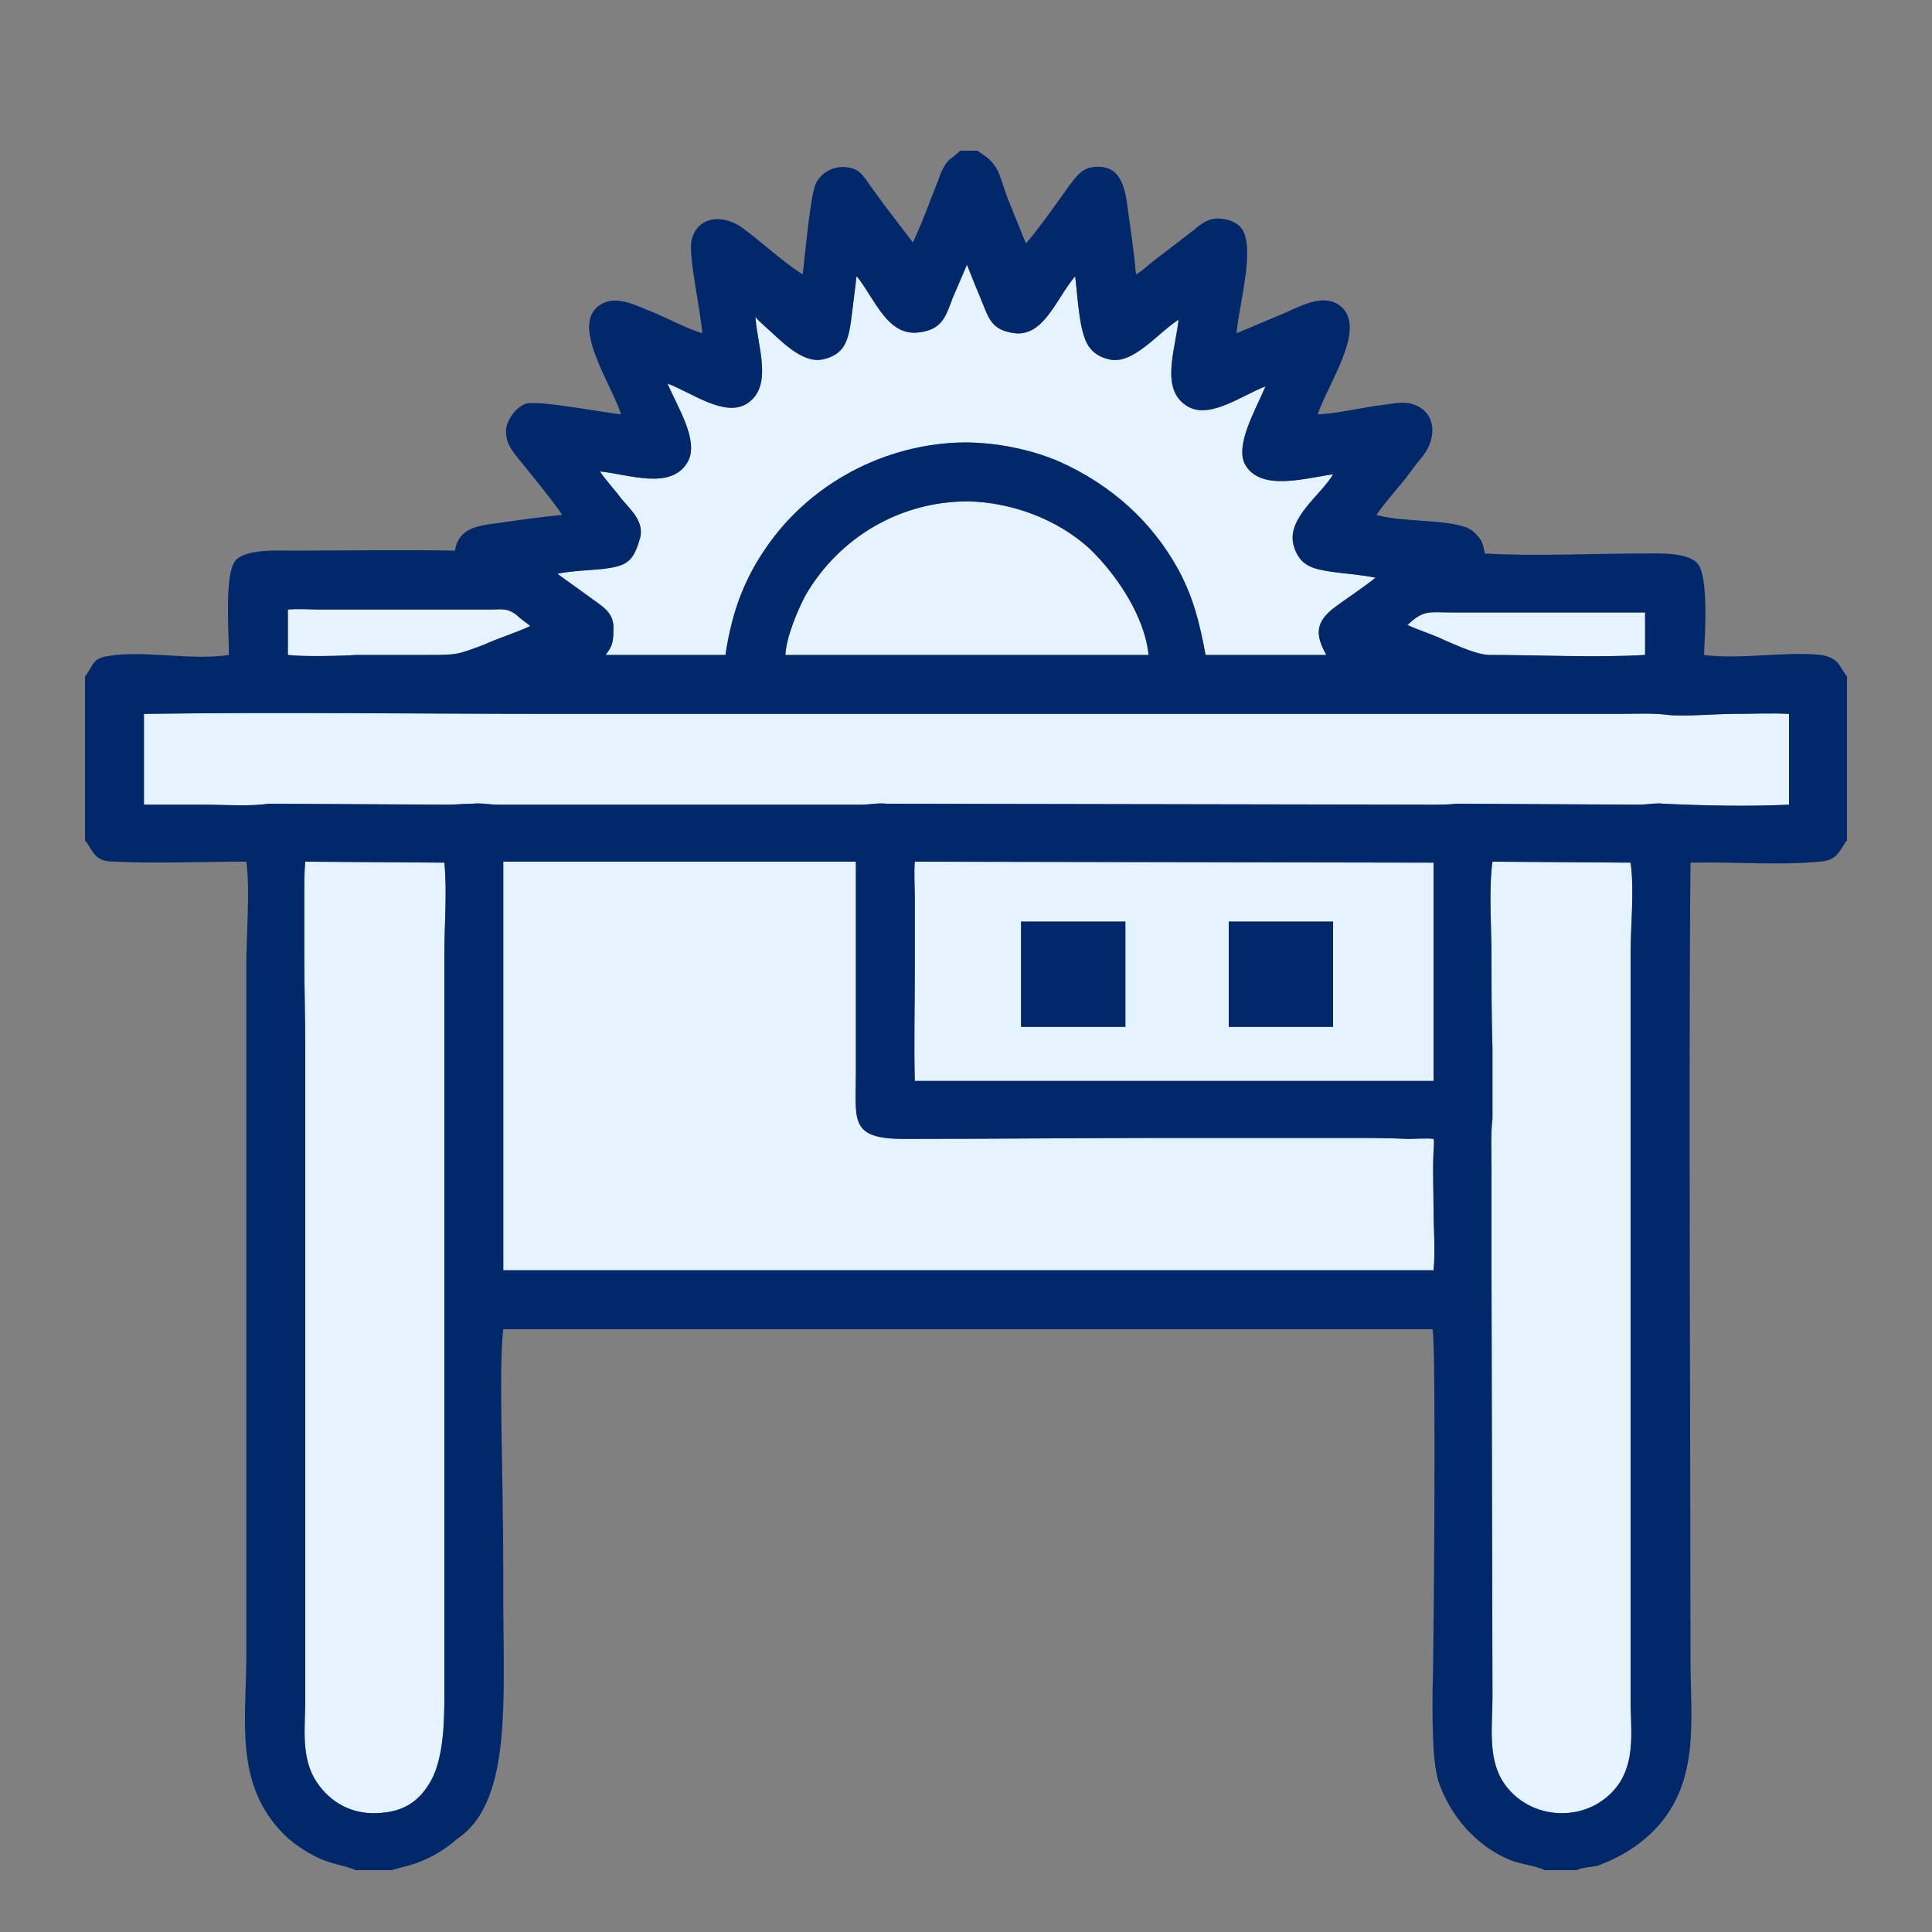
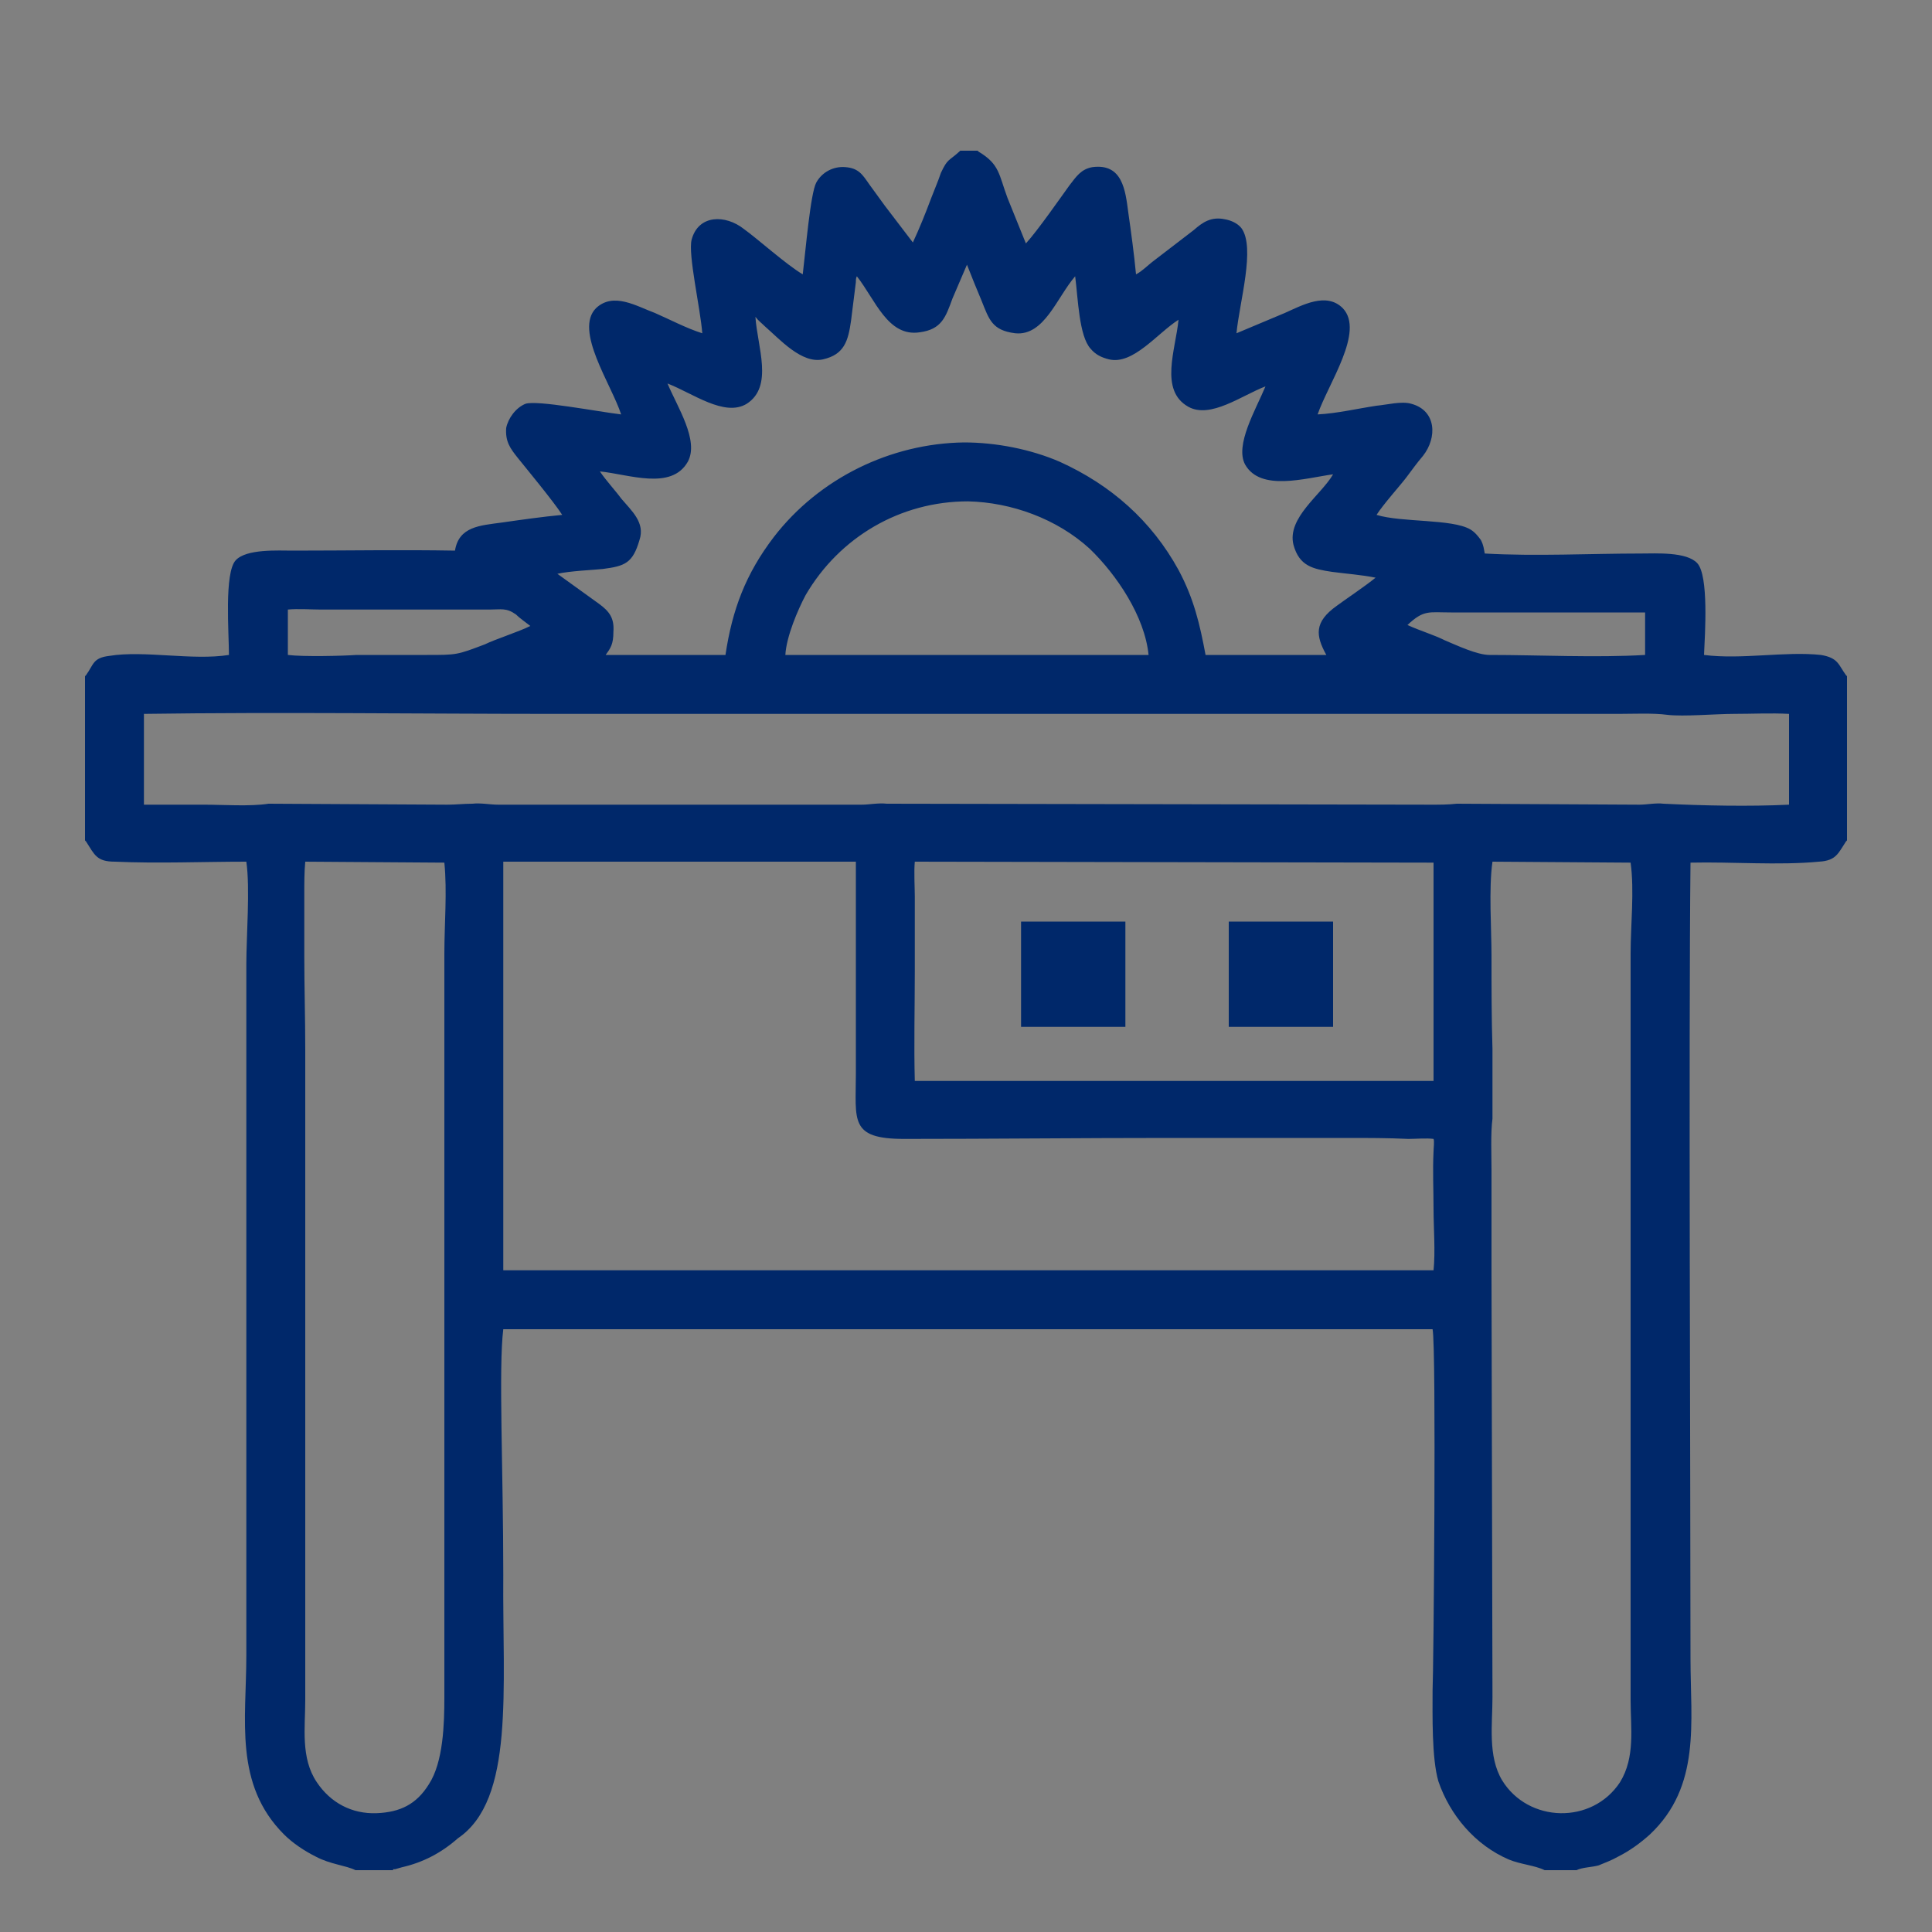
<svg xmlns="http://www.w3.org/2000/svg" xml:space="preserve" width="20mm" height="20mm" version="1.1" style="shape-rendering:geometricPrecision; text-rendering:geometricPrecision; image-rendering:optimizeQuality; fill-rule:evenodd; clip-rule:evenodd" viewBox="0 0 2000 2000">
  <rect x="0" y="0" width="2000" height="2000" fill="#808080" stroke="none" />
  <defs>
    <style type="text/css">
   
    .fil1 {fill:#00286A}
    .fil0 {fill:#E5F2FF}
   
  </style>
  </defs>
  <g id="Vrstva_x0020_1">
-     <path class="fil0" d="M460 893l-144 -1c-1,10 -1,23 -1,33 0,21 0,43 0,64 0,33 1,65 1,97l0 674c0,28 -5,60 12,85 14,21 36,33 62,32 24,-1 41,-9 54,-30 15,-23 16,-63 16,-90l0 -770c0,-30 3,-64 0,-94zm426 -1c0,0 0,0 0,0l-365 0 0 423 963 0c2,-19 0,-45 0,-63 0,-20 -1,-40 0,-60 0,-3 1,-11 0,-13 0,0 0,0 0,0 -7,-1 -19,0 -26,0 -21,-1 -42,-1 -63,-1 -62,0 -124,0 -185,0 -92,0 -183,1 -274,1 -57,0 -50,-19 -50,-68l0 -219zm802 1l-143 -1c-4,28 -1,70 -1,97 0,33 0,65 1,97l0 72c-2,15 -1,38 -1,53 0,36 0,72 0,108 0,54 1,384 1,438 0,28 -5,61 10,86 27,44 93,46 122,2 16,-26 11,-56 11,-85l0 -773c0,-29 4,-65 0,-94zm-741 226l537 0 0 -226 -537 -1c-1,10 0,28 0,36 0,26 0,52 0,78 0,36 -1,76 0,113zm-798 -380l0 94c21,0 42,0 62,0 20,0 48,2 67,-1l185 1c9,0 17,-1 26,-1 9,-1 18,1 27,1l376 0c8,0 17,-2 26,-1l564 1c9,0 17,0 26,-1l189 1c8,0 17,-2 25,-1 41,2 89,3 130,1l0 -94c-19,-1 -38,0 -57,0 -19,0 -52,3 -69,1 -14,-2 -36,-1 -50,-1 -32,0 -65,0 -97,0 -49,0 -98,0 -147,0 -286,0 -572,0 -858,0 -141,0 -283,-2 -425,0zm664 -61l376 0c-4,-40 -33,-83 -61,-110 -34,-31 -81,-48 -126,-49 -70,0 -133,37 -168,97 -8,15 -20,43 -21,62zm-264 -30c-5,-4 -11,-8 -15,-12 -10,-7 -15,-5 -27,-5 -35,0 -70,0 -105,0 -23,0 -47,0 -70,0 -9,0 -24,-1 -34,0l0 47c16,2 57,1 71,0 24,0 48,0 73,0 31,0 31,0 60,-11 10,-5 35,-13 47,-19zm908 -1c13,6 27,10 39,16 12,5 33,15 46,15 51,0 110,3 161,0l0 -44c-9,0 -24,0 -32,0 -22,0 -45,0 -68,0 -34,0 -67,0 -101,0 -23,0 -28,-3 -45,13zm-147 -247c-24,9 -57,34 -80,21 -30,-17 -13,-59 -10,-90 -22,14 -47,47 -72,41 -8,-2 -14,-5 -19,-11 -12,-13 -13,-52 -16,-75 -19,22 -32,62 -62,59 -24,-3 -27,-14 -35,-34 -5,-12 -10,-24 -15,-37l-15 35c-7,19 -11,32 -34,35 -33,5 -46,-34 -65,-58 -1,2 -1,4 -1,6l-5 40c-3,21 -7,35 -29,40 -22,5 -45,-21 -60,-34 -3,-3 -7,-6 -10,-10 2,31 19,72 -9,90 -23,14 -56,-11 -82,-21 10,24 33,59 21,81 -17,30 -61,13 -91,10 6,9 17,21 22,28 11,13 25,25 19,43 -7,24 -15,27 -38,30 -9,1 -34,2 -47,5l43 31c11,8 16,15 15,29 0,13 -3,17 -8,24l124 0c7,-47 21,-84 50,-122 47,-61 121,-97 197,-98 33,0 69,7 99,20 53,24 95,61 123,112 16,30 22,56 28,88l125 0c-11,-20 -13,-34 11,-51 8,-6 29,-20 40,-29 -15,-3 -30,-4 -45,-6 -20,-3 -34,-6 -40,-28 -7,-28 29,-52 41,-73 -29,4 -75,18 -91,-10 -11,-20 11,-57 21,-81zm-253 554l108 0 0 109 -108 0 0 -109zm215 0l108 0 0 109 -108 0 0 -109z" />
    <path class="fil1" d="M255 892c-45,0 -91,2 -136,0 -19,0 -21,-7 -30,-21l-1 -1 0 -170 1 -1c8,-11 7,-18 24,-20 36,-6 86,5 124,-1 0,-23 -5,-85 7,-98 11,-12 44,-10 59,-10 56,0 112,-1 168,0 4,-25 26,-26 48,-29 21,-3 42,-6 63,-8 -9,-14 -38,-49 -46,-59 -8,-10 -13,-17 -12,-31 2,-10 10,-21 20,-25 12,-4 74,8 99,11 -10,-31 -49,-87 -26,-110 18,-17 42,-2 61,5 16,7 33,16 49,21 -2,-26 -15,-82 -11,-97 7,-26 35,-26 54,-11 14,10 44,37 61,47 3,-25 8,-84 14,-95 6,-11 18,-17 30,-16 14,1 18,8 25,18 5,7 11,15 16,22l29 38c7,-15 13,-30 19,-46 3,-8 7,-17 10,-26 7,-15 8,-12 19,-22l1 -1 18 0 1 1c22,13 21,24 30,48l19 47c12,-13 37,-49 45,-60 7,-9 12,-17 24,-19 31,-4 34,24 37,47 3,21 6,43 8,64 6,-3 13,-10 17,-13l43 -33c9,-8 18,-14 32,-11 6,1 13,4 17,9 15,20 -2,77 -5,109l50 -21c18,-8 43,-22 60,-5 23,24 -15,78 -26,110 20,-1 41,-6 61,-9 11,-1 26,-5 36,-2 26,7 27,35 12,54 -6,7 -11,14 -17,22 -6,8 -24,28 -31,39 26,8 78,4 97,15 5,3 8,7 11,11 3,6 3,9 4,14 53,3 109,0 162,0 15,0 47,-2 58,10 12,13 8,73 7,95 39,5 84,-4 121,0 18,3 18,10 26,21l1 1 0 170 -1 1c-8,12 -10,20 -28,21 -42,4 -90,0 -133,1 -2,182 0,642 0,824 0,66 11,132 -42,182 -10,9 -21,17 -33,23 -7,4 -13,6 -20,9 -7,2 -17,2 -23,5l-1 0 -31 0 -1 0c-10,-5 -25,-6 -37,-11 -35,-15 -61,-46 -73,-81 -7,-24 -6,-69 -6,-94 1,-18 4,-355 0,-374l-962 0c-5,40 0,146 0,254 -1,119 12,233 -47,273 -17,15 -36,25 -58,30l-7 2c-1,0 -1,0 -2,0 0,1 0,1 -1,1l-1 0 -36 0 -1 0c-10,-5 -26,-6 -41,-14 -12,-6 -24,-14 -33,-23 -52,-52 -39,-119 -39,-185l0 -716c0,-28 4,-79 0,-106zm1017 62l108 0 0 109 -108 0 0 -109zm-215 0l108 0 0 109 -108 0 0 -109zm253 -554c-24,9 -57,34 -80,21 -30,-17 -13,-59 -10,-90 -22,14 -47,47 -72,41 -8,-2 -14,-5 -19,-11 -12,-13 -13,-52 -16,-75 -19,22 -32,62 -62,59 -24,-3 -27,-14 -35,-34 -5,-12 -10,-24 -15,-37l-15 35c-7,19 -11,32 -34,35 -33,5 -46,-34 -65,-58 -1,2 -1,4 -1,6l-5 40c-3,21 -7,35 -29,40 -22,5 -45,-21 -60,-34 -3,-3 -7,-6 -10,-10 2,31 19,72 -9,90 -23,14 -56,-11 -82,-21 10,24 33,59 21,81 -17,30 -61,13 -91,10 6,9 17,21 22,28 11,13 25,25 19,43 -7,24 -15,27 -38,30 -9,1 -34,2 -47,5l43 31c11,8 16,15 15,29 0,13 -3,17 -8,24l124 0c7,-47 21,-84 50,-122 47,-61 121,-97 197,-98 33,0 69,7 99,20 53,24 95,61 123,112 16,30 22,56 28,88l125 0c-11,-20 -13,-34 11,-51 8,-6 29,-20 40,-29 -15,-3 -30,-4 -45,-6 -20,-3 -34,-6 -40,-28 -7,-28 29,-52 41,-73 -29,4 -75,18 -91,-10 -11,-20 11,-57 21,-81zm147 247c13,6 27,10 39,16 12,5 33,15 46,15 51,0 110,3 161,0l0 -44c-9,0 -24,0 -32,0 -22,0 -45,0 -68,0 -34,0 -67,0 -101,0 -23,0 -28,-3 -45,13zm-908 1c-5,-4 -11,-8 -15,-12 -10,-7 -15,-5 -27,-5 -35,0 -70,0 -105,0 -23,0 -47,0 -70,0 -9,0 -24,-1 -34,0l0 47c16,2 57,1 71,0 24,0 48,0 73,0 31,0 31,0 60,-11 10,-5 35,-13 47,-19zm264 30l376 0c-4,-40 -33,-83 -61,-110 -34,-31 -81,-48 -126,-49 -70,0 -133,37 -168,97 -8,15 -20,43 -21,62zm-664 61l0 94c21,0 42,0 62,0 20,0 48,2 67,-1l185 1c9,0 17,-1 26,-1 9,-1 18,1 27,1l376 0c8,0 17,-2 26,-1l564 1c9,0 17,0 26,-1l189 1c8,0 17,-2 25,-1 41,2 89,3 130,1l0 -94c-19,-1 -38,0 -57,0 -19,0 -52,3 -69,1 -14,-2 -36,-1 -50,-1 -32,0 -65,0 -97,0 -49,0 -98,0 -147,0 -286,0 -572,0 -858,0 -141,0 -283,-2 -425,0zm798 380l537 0 0 -226 -537 -1c-1,10 0,28 0,36 0,26 0,52 0,78 0,36 -1,76 0,113zm741 -226l-143 -1c-4,28 -1,70 -1,97 0,33 0,65 1,97l0 72c-2,15 -1,38 -1,53 0,36 0,72 0,108 0,54 1,384 1,438 0,28 -5,61 10,86 27,44 93,46 122,2 16,-26 11,-56 11,-85l0 -773c0,-29 4,-65 0,-94zm-802 -1c0,0 0,0 0,0l-365 0 0 423 963 0c2,-19 0,-45 0,-63 0,-20 -1,-40 0,-60 0,-3 1,-11 0,-13 0,0 0,0 0,0 -7,-1 -19,0 -26,0 -21,-1 -42,-1 -63,-1 -62,0 -124,0 -185,0 -92,0 -183,1 -274,1 -57,0 -50,-19 -50,-68l0 -219zm-426 1l-144 -1c-1,10 -1,23 -1,33 0,21 0,43 0,64 0,33 1,65 1,97l0 674c0,28 -5,60 12,85 14,21 36,33 62,32 24,-1 41,-9 54,-30 15,-23 16,-63 16,-90l0 -770c0,-30 3,-64 0,-94z" />
  </g>
</svg>